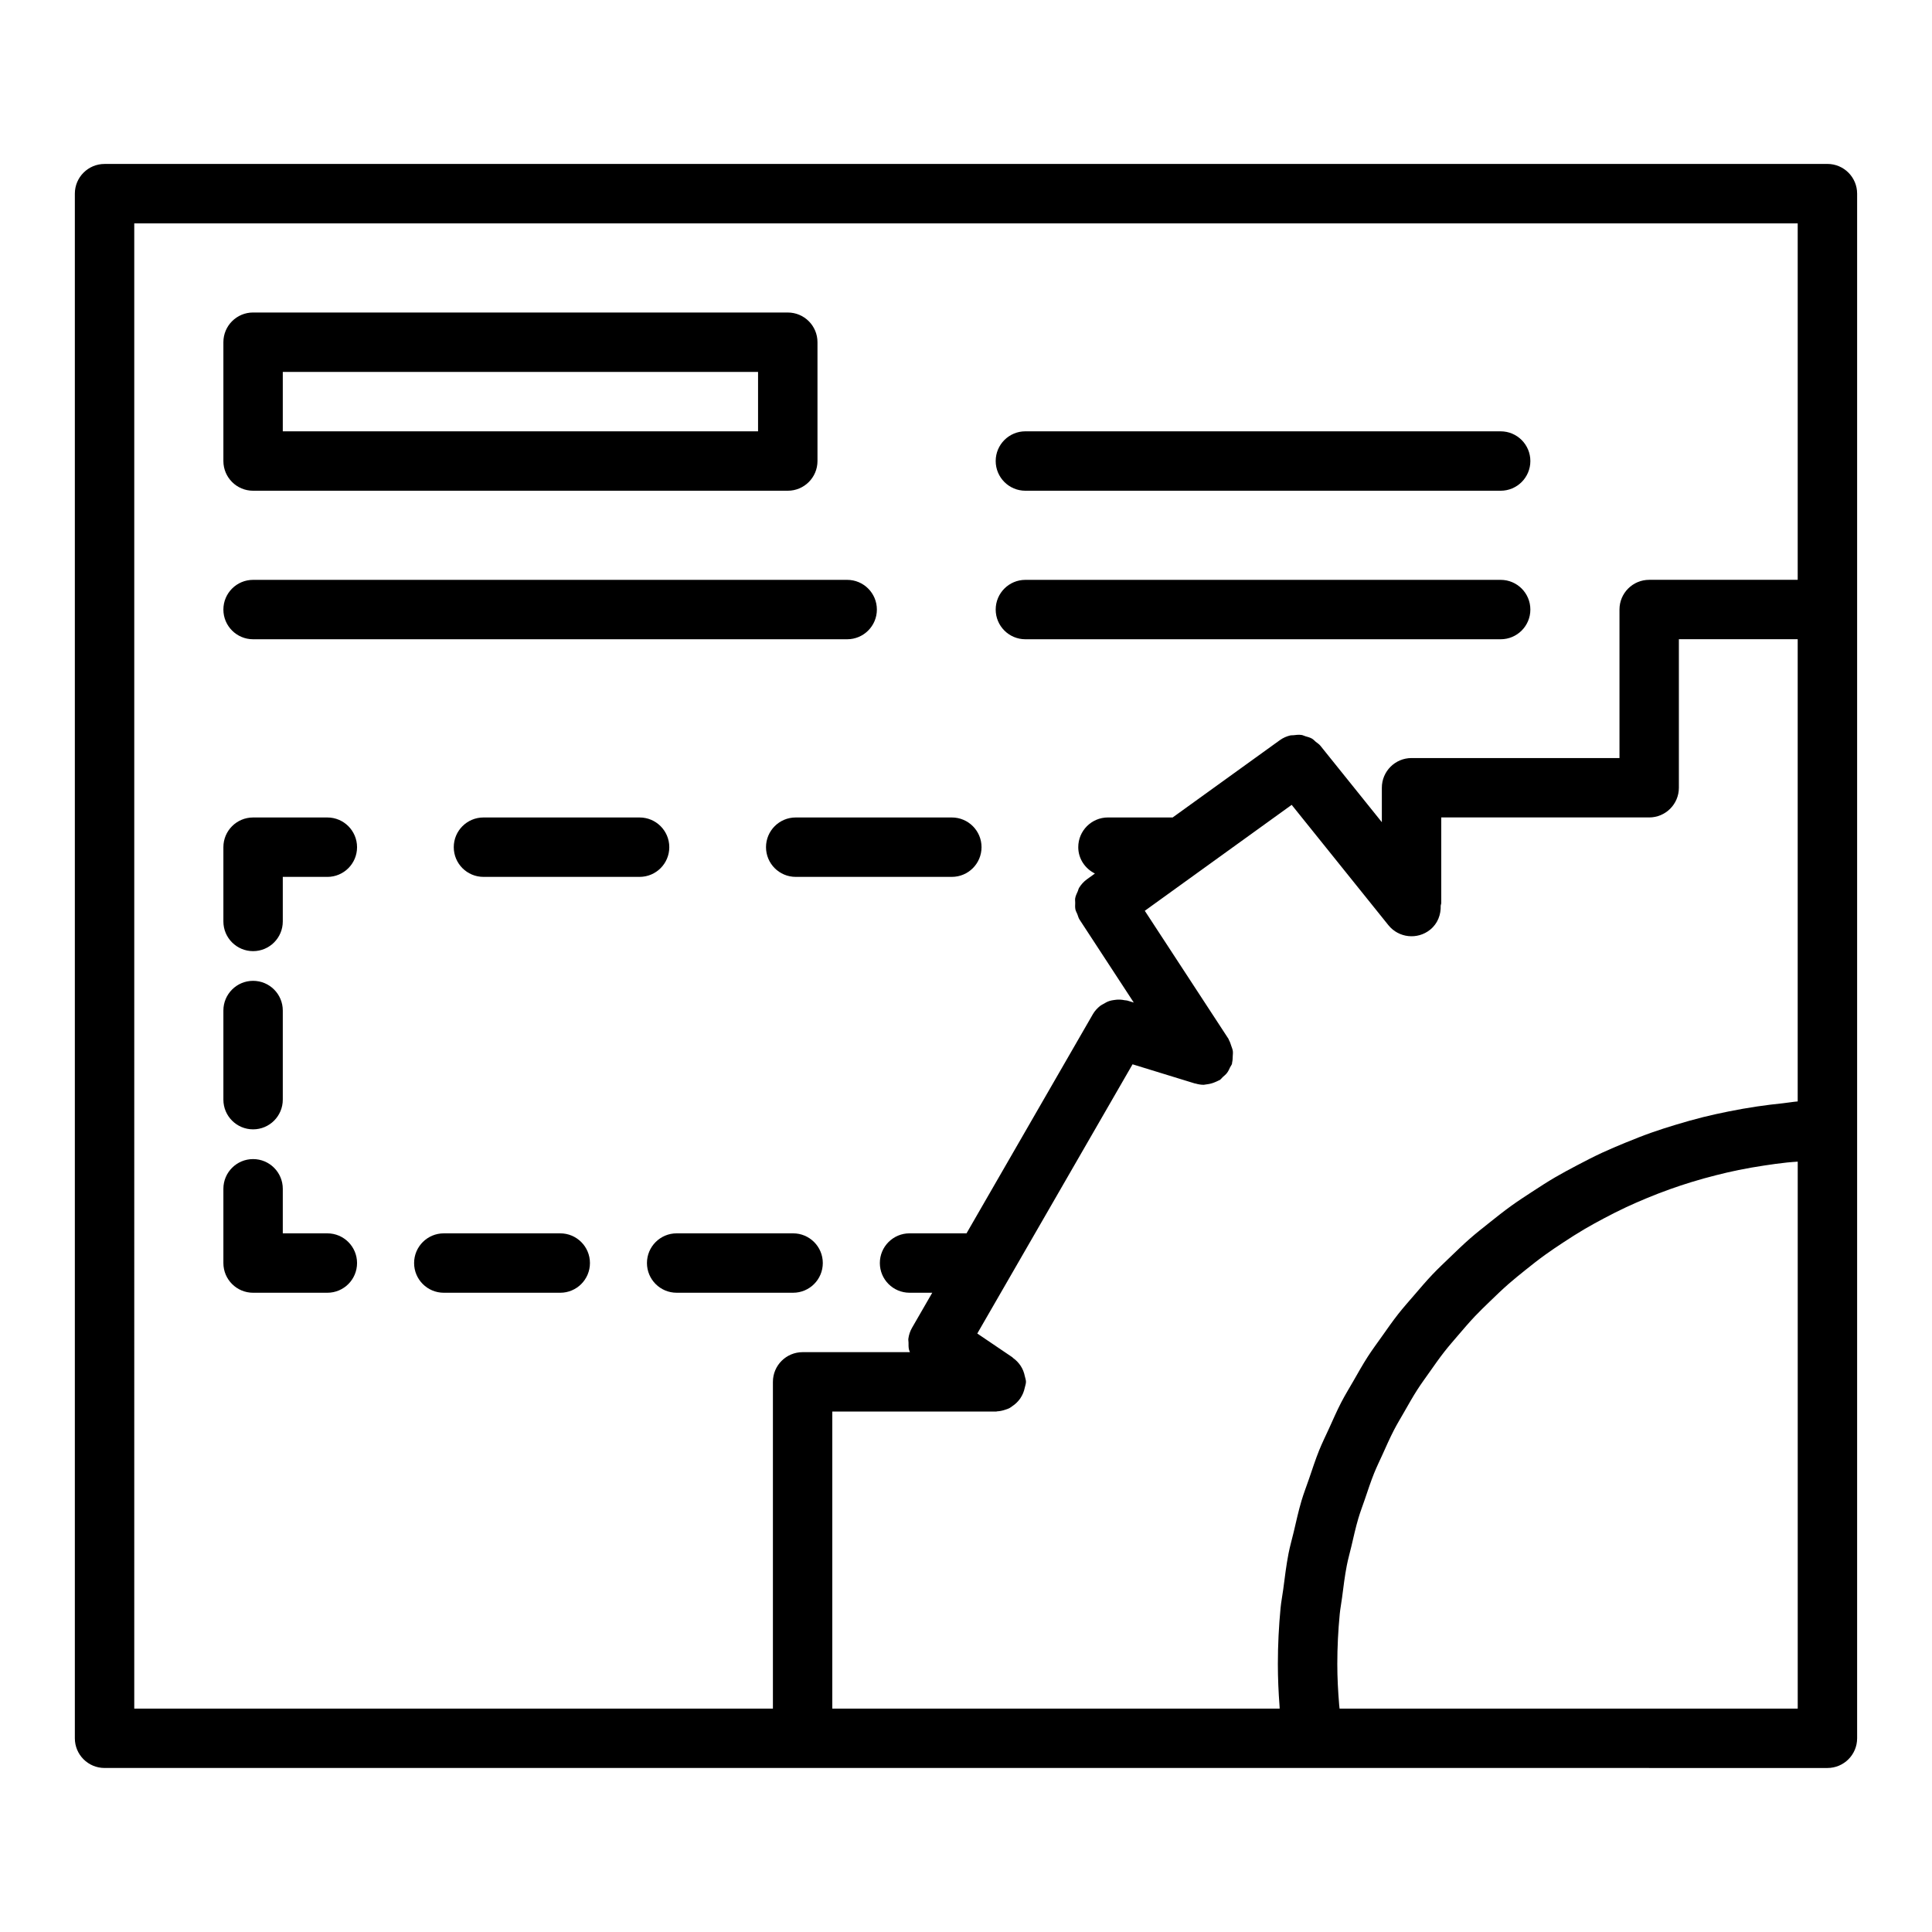
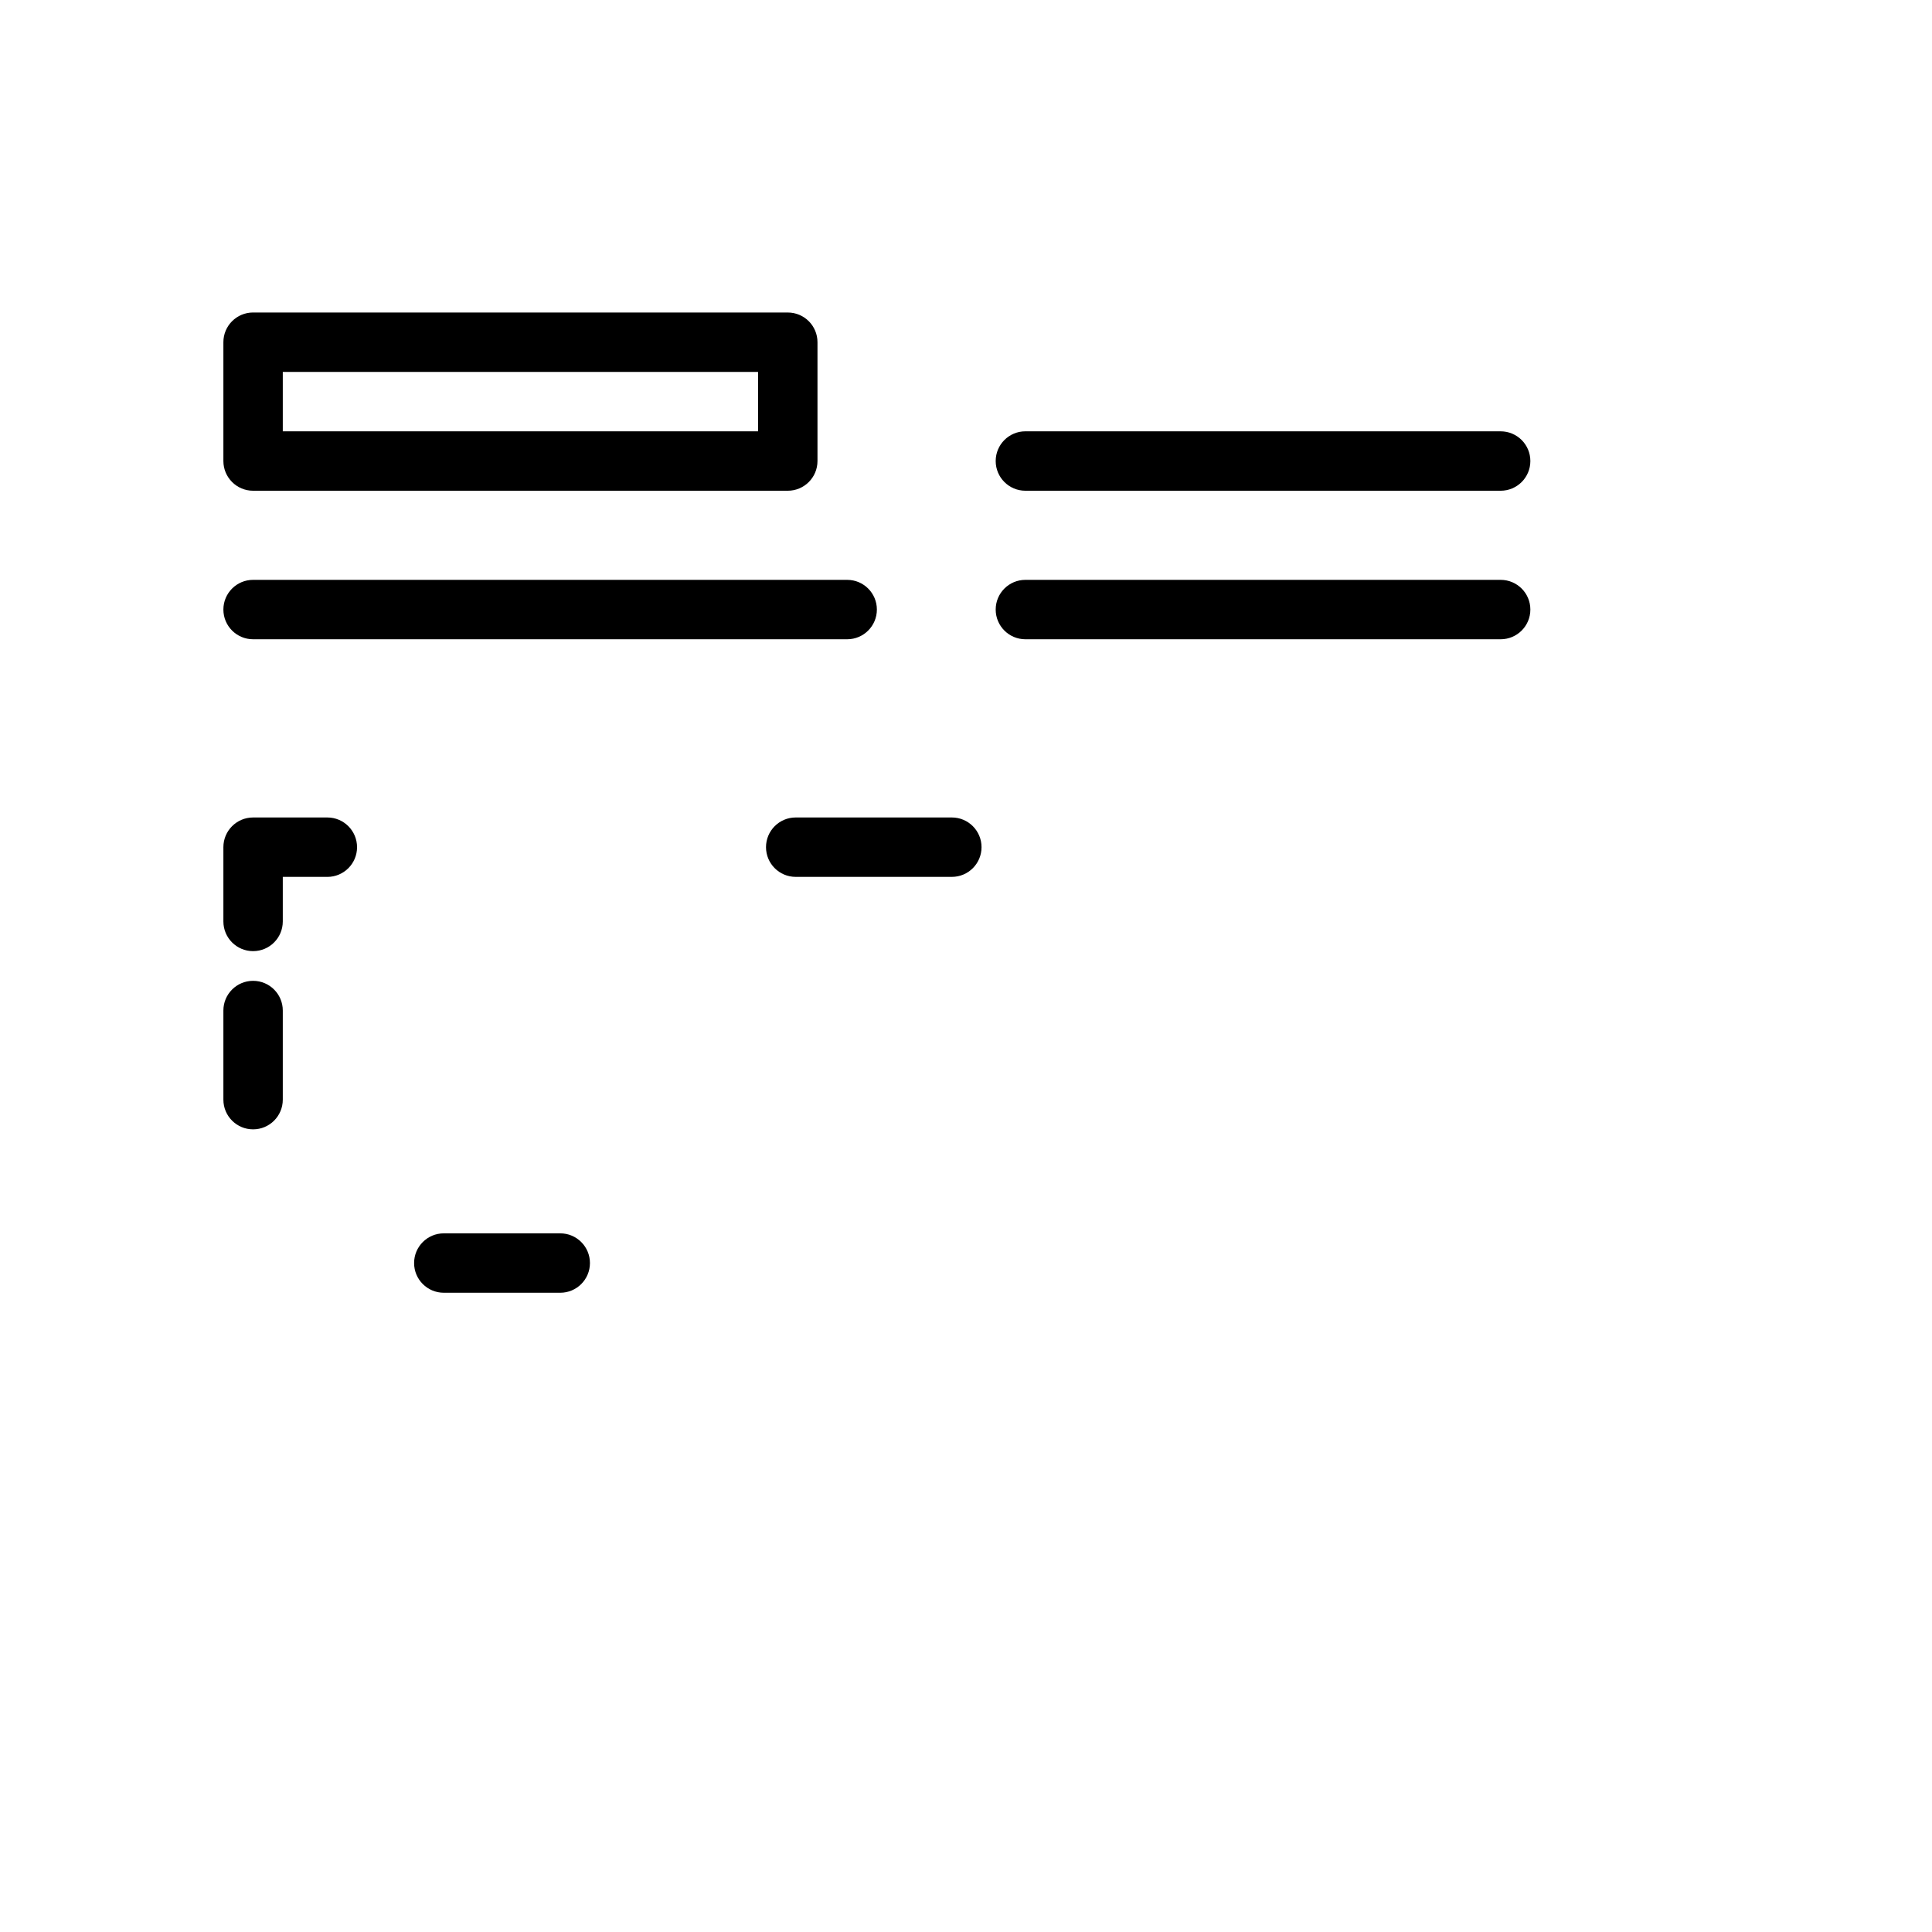
<svg xmlns="http://www.w3.org/2000/svg" fill="#000000" width="800px" height="800px" version="1.1" viewBox="144 144 512 512">
  <g>
-     <path d="m628.29 187.45h-456.58c-4.348 0-7.875 3.527-7.875 7.871v409.34c0 4.348 3.523 7.871 7.871 7.871h320.23l136.35 0.004c4.348 0 7.871-3.523 7.871-7.871v-409.35c0-4.344-3.527-7.871-7.871-7.871zm-448.71 15.746h440.83v94.465h-39.359c-4.348 0-7.871 3.523-7.871 7.871v39.359h-55.105c-4.348 0-7.871 3.523-7.871 7.871v9.129l-16.301-20.281c-0.336-0.422-0.789-0.672-1.188-1.004-0.336-0.281-0.625-0.625-0.996-0.844-0.555-0.324-1.168-0.477-1.777-0.652-0.34-0.098-0.648-0.277-1-0.332-0.734-0.109-1.473-0.031-2.215 0.07-0.25 0.035-0.5-0.02-0.75 0.039-0.984 0.23-1.945 0.641-2.812 1.27l-28.395 20.477h-17.148c-4.348 0-7.871 3.523-7.871 7.871 0 3.09 1.824 5.699 4.414 6.988l-2.09 1.508c-0.867 0.625-1.562 1.398-2.094 2.262-0.176 0.289-0.223 0.621-0.359 0.93-0.273 0.605-0.57 1.203-0.684 1.852-0.07 0.398 0.012 0.797 0.004 1.203-0.012 0.59-0.066 1.176 0.055 1.762 0.09 0.438 0.34 0.828 0.508 1.25 0.191 0.48 0.289 0.984 0.582 1.434l14.375 21.992-1.695-0.52c-0.254-0.078-0.508-0.047-0.766-0.102-0.398-0.082-0.777-0.137-1.176-0.152-0.586-0.027-1.145 0.02-1.711 0.121-0.363 0.062-0.715 0.113-1.066 0.227-0.59 0.191-1.125 0.484-1.656 0.809-0.281 0.172-0.578 0.297-0.84 0.504-0.75 0.602-1.418 1.312-1.922 2.184l-33.492 58.09h-15.098c-4.348 0-7.871 3.523-7.871 7.871s3.523 7.871 7.871 7.871h6.016l-5.359 9.293c-0.531 0.918-0.84 1.902-0.973 2.894-0.047 0.34 0.043 0.672 0.043 1.012 0 0.652-0.023 1.297 0.137 1.926 0.055 0.223 0.168 0.406 0.242 0.621h-28.445c-4.348 0-7.871 3.523-7.871 7.871v86.594h-169.25zm184.99 393.6v-78.723h43.453c0.086 0 0.156-0.047 0.242-0.051 0.742-0.039 1.461-0.195 2.16-0.438 0.359-0.117 0.707-0.223 1.043-0.391 0.281-0.145 0.531-0.355 0.793-0.535 0.809-0.531 1.484-1.176 2.047-1.961 0.023-0.031 0.055-0.055 0.074-0.086 0.016-0.02 0.016-0.047 0.027-0.066 0.574-0.84 0.957-1.77 1.172-2.801 0.004-0.012 0.004-0.023 0.008-0.035 0.102-0.508 0.305-0.977 0.305-1.512 0-0.527-0.199-0.984-0.301-1.48 0-0.004 0-0.012-0.004-0.016-0.199-1-0.555-1.898-1.094-2.719-0.031-0.047-0.059-0.09-0.09-0.133-0.531-0.773-1.164-1.422-1.93-1.965-0.078-0.059-0.117-0.148-0.199-0.203l-9.285-6.285 29.105-50.465 12.043-20.879 16.516 5.078c0.051 0.016 0.102 0 0.152 0.016 0.707 0.203 1.43 0.336 2.168 0.336 0.164 0 0.328-0.059 0.492-0.07 0.242-0.016 0.465-0.062 0.703-0.102 0.691-0.105 1.355-0.312 2.012-0.609 0.227-0.102 0.449-0.184 0.668-0.309 0.137-0.078 0.289-0.109 0.422-0.195 0.324-0.211 0.508-0.531 0.789-0.777 0.406-0.352 0.805-0.68 1.133-1.113 0.344-0.453 0.559-0.949 0.793-1.457 0.148-0.324 0.395-0.574 0.504-0.926 0.035-0.117 0.004-0.234 0.035-0.355 0.141-0.543 0.141-1.09 0.164-1.652 0.02-0.473 0.086-0.938 0.02-1.398-0.062-0.461-0.258-0.891-0.406-1.34-0.18-0.535-0.332-1.062-0.617-1.547-0.062-0.105-0.062-0.227-0.129-0.328l-22.176-33.934 24.848-17.922 14.078-10.152 25.629 31.883c2.723 3.387 7.68 3.926 11.066 1.203 2.008-1.613 2.879-4.004 2.801-6.391 0.023-0.238 0.141-0.441 0.141-0.688v-22.672h55.105c4.348 0 7.871-3.523 7.871-7.871v-39.359h31.488v122.49c-1.312 0.102-2.574 0.348-3.875 0.48-2.312 0.238-4.609 0.516-6.887 0.855-2.551 0.379-5.07 0.824-7.574 1.328-2.254 0.453-4.484 0.938-6.695 1.488-2.445 0.609-4.856 1.293-7.25 2.019-2.18 0.66-4.34 1.34-6.473 2.098-2.332 0.824-4.617 1.73-6.891 2.664-2.09 0.859-4.168 1.727-6.211 2.676-2.215 1.031-4.371 2.141-6.519 3.273-1.984 1.047-3.965 2.094-5.894 3.223-2.086 1.223-4.109 2.531-6.129 3.852-1.871 1.223-3.742 2.438-5.551 3.742-1.953 1.406-3.824 2.898-5.703 4.394-1.742 1.387-3.488 2.758-5.164 4.219-1.812 1.582-3.535 3.254-5.266 4.922-1.594 1.535-3.203 3.047-4.731 4.652-1.664 1.754-3.223 3.594-4.801 5.43-1.438 1.668-2.898 3.309-4.262 5.039-1.508 1.918-2.891 3.922-4.305 5.914-1.266 1.785-2.57 3.539-3.758 5.383-1.344 2.082-2.551 4.258-3.789 6.41-1.078 1.875-2.211 3.715-3.211 5.641-1.172 2.258-2.188 4.606-3.246 6.934-0.883 1.938-1.828 3.836-2.629 5.816-0.992 2.457-1.809 5-2.672 7.519-0.668 1.953-1.422 3.867-2.012 5.859-0.805 2.711-1.41 5.504-2.062 8.277-0.445 1.891-0.992 3.742-1.367 5.664-0.609 3.129-0.992 6.336-1.41 9.535-0.215 1.645-0.543 3.25-0.703 4.914-0.469 4.891-0.719 9.852-0.719 14.875 0 3.738 0.168 7.469 0.449 11.172 0.016 0.211 0.008 0.426 0.027 0.637zm134.43 0c-0.031-0.344-0.082-0.68-0.109-1.023-0.297-3.57-0.492-7.172-0.492-10.785 0-4.484 0.227-8.91 0.648-13.277 0.141-1.453 0.426-2.856 0.609-4.297 0.371-2.883 0.719-5.773 1.27-8.594 0.328-1.691 0.805-3.324 1.195-4.992 0.586-2.5 1.137-5.019 1.859-7.461 0.512-1.734 1.164-3.406 1.742-5.109 0.781-2.293 1.531-4.606 2.43-6.84 0.691-1.715 1.504-3.359 2.262-5.039 0.965-2.133 1.906-4.285 2.977-6.356 0.855-1.656 1.82-3.242 2.742-4.856 1.141-1.992 2.258-3.992 3.496-5.914 1.016-1.578 2.121-3.086 3.199-4.613 1.305-1.852 2.598-3.707 3.992-5.484 1.16-1.48 2.402-2.891 3.621-4.32 1.457-1.703 2.914-3.406 4.453-5.035 1.301-1.375 2.672-2.684 4.031-4 1.598-1.551 3.199-3.09 4.875-4.559 1.434-1.254 2.918-2.445 4.406-3.641 1.73-1.391 3.473-2.766 5.277-4.066 1.555-1.125 3.152-2.188 4.758-3.246 1.852-1.219 3.719-2.414 5.637-3.543 1.668-0.984 3.375-1.914 5.09-2.824 1.961-1.043 3.949-2.051 5.969-2.996 1.77-0.828 3.57-1.609 5.383-2.363 2.066-0.859 4.156-1.668 6.277-2.426 1.867-0.668 3.754-1.293 5.664-1.879 2.152-0.66 4.332-1.262 6.531-1.82 1.961-0.496 3.93-0.957 5.926-1.367 2.231-0.457 4.492-0.84 6.766-1.188 2.039-0.312 4.082-0.598 6.152-0.816 0.918-0.105 1.855-0.141 2.777-0.219v144.95z" />
    <path d="m211.07 274.05h141.7c4.348 0 7.871-3.523 7.871-7.871v-31.488c0-4.348-3.523-7.871-7.871-7.871l-141.7-0.004c-4.348 0-7.871 3.523-7.871 7.871v31.488c0 4.348 3.523 7.875 7.871 7.875zm7.871-31.488h125.95v15.742h-125.95z" />
    <path d="m415.74 274.05h125.95c4.348 0 7.871-3.523 7.871-7.871 0-4.348-3.523-7.871-7.871-7.871l-125.95-0.004c-4.348 0-7.871 3.523-7.871 7.871s3.523 7.875 7.871 7.875z" />
    <path d="m415.74 313.41h125.95c4.348 0 7.871-3.523 7.871-7.871s-3.523-7.871-7.871-7.871h-125.95c-4.348 0-7.871 3.523-7.871 7.871s3.523 7.871 7.871 7.871z" />
    <path d="m211.07 313.41h157.44c4.348 0 7.871-3.523 7.871-7.871s-3.523-7.871-7.871-7.871h-157.44c-4.348 0-7.871 3.523-7.871 7.871s3.523 7.871 7.871 7.871z" />
-     <path d="m354.18 486.59c4.348 0 7.871-3.523 7.871-7.871s-3.523-7.871-7.871-7.871h-30.859c-4.348 0-7.871 3.523-7.871 7.871s3.523 7.871 7.871 7.871z" />
    <path d="m292.47 470.85h-30.859c-4.348 0-7.871 3.523-7.871 7.871s3.523 7.871 7.871 7.871h30.859c4.348 0 7.871-3.523 7.871-7.871s-3.523-7.871-7.871-7.871z" />
-     <path d="m230.75 470.85h-11.809v-11.809c0-4.348-3.523-7.871-7.871-7.871-4.348 0-7.871 3.523-7.871 7.871v19.68c0 4.348 3.523 7.871 7.871 7.871h19.68c4.348 0 7.871-3.523 7.871-7.871s-3.523-7.871-7.871-7.871z" />
    <path d="m211.07 443.29c4.348 0 7.871-3.523 7.871-7.871v-23.617c0-4.348-3.523-7.871-7.871-7.871-4.348 0-7.871 3.523-7.871 7.871v23.617c0 4.348 3.523 7.871 7.871 7.871z" />
    <path d="m230.75 360.64h-19.68c-4.348 0-7.871 3.523-7.871 7.871v19.68c0 4.348 3.523 7.871 7.871 7.871 4.348 0 7.871-3.523 7.871-7.871v-11.805h11.809c4.348 0 7.871-3.523 7.871-7.871 0-4.348-3.523-7.875-7.871-7.875z" />
    <path d="m347 368.51c0 4.348 3.523 7.871 7.871 7.871h41.375c4.348 0 7.871-3.523 7.871-7.871 0-4.348-3.523-7.871-7.871-7.871h-41.375c-4.344-0.004-7.871 3.523-7.871 7.871z" />
-     <path d="m321.37 368.51c0-4.348-3.523-7.871-7.871-7.871h-41.375c-4.348 0-7.871 3.523-7.871 7.871 0 4.348 3.523 7.871 7.871 7.871h41.375c4.348 0 7.871-3.523 7.871-7.871z" />
  </g>
</svg>